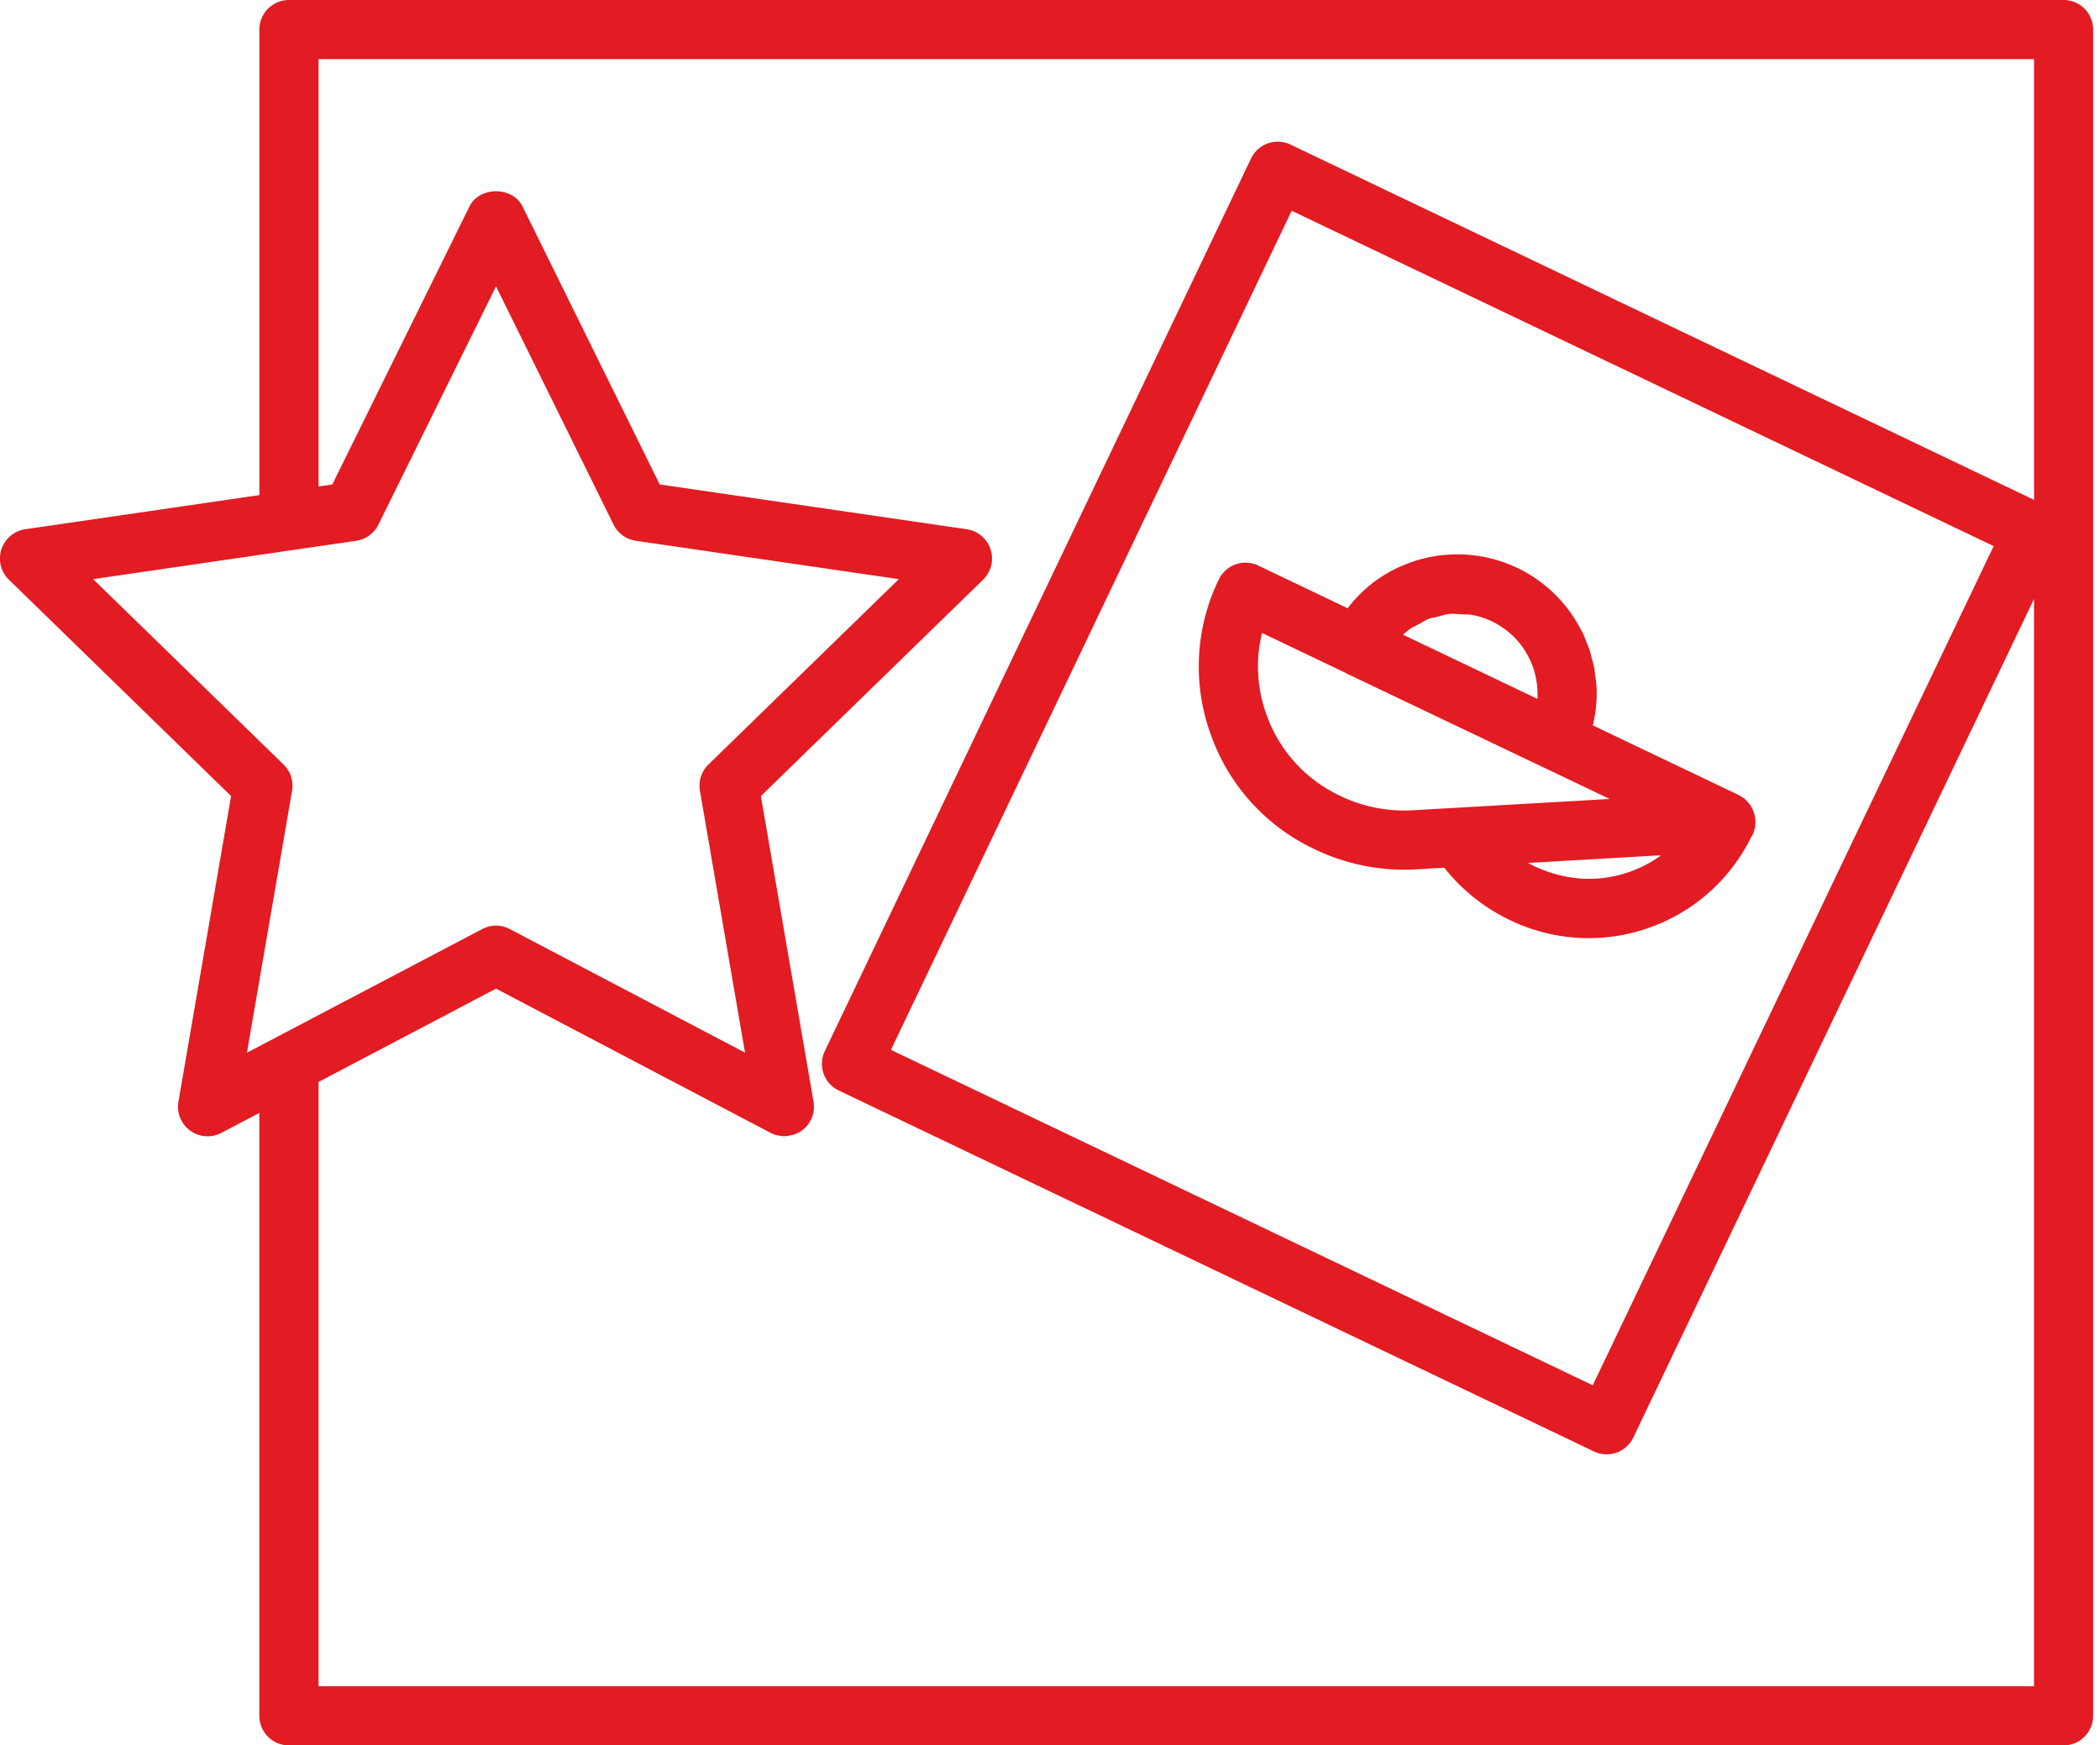
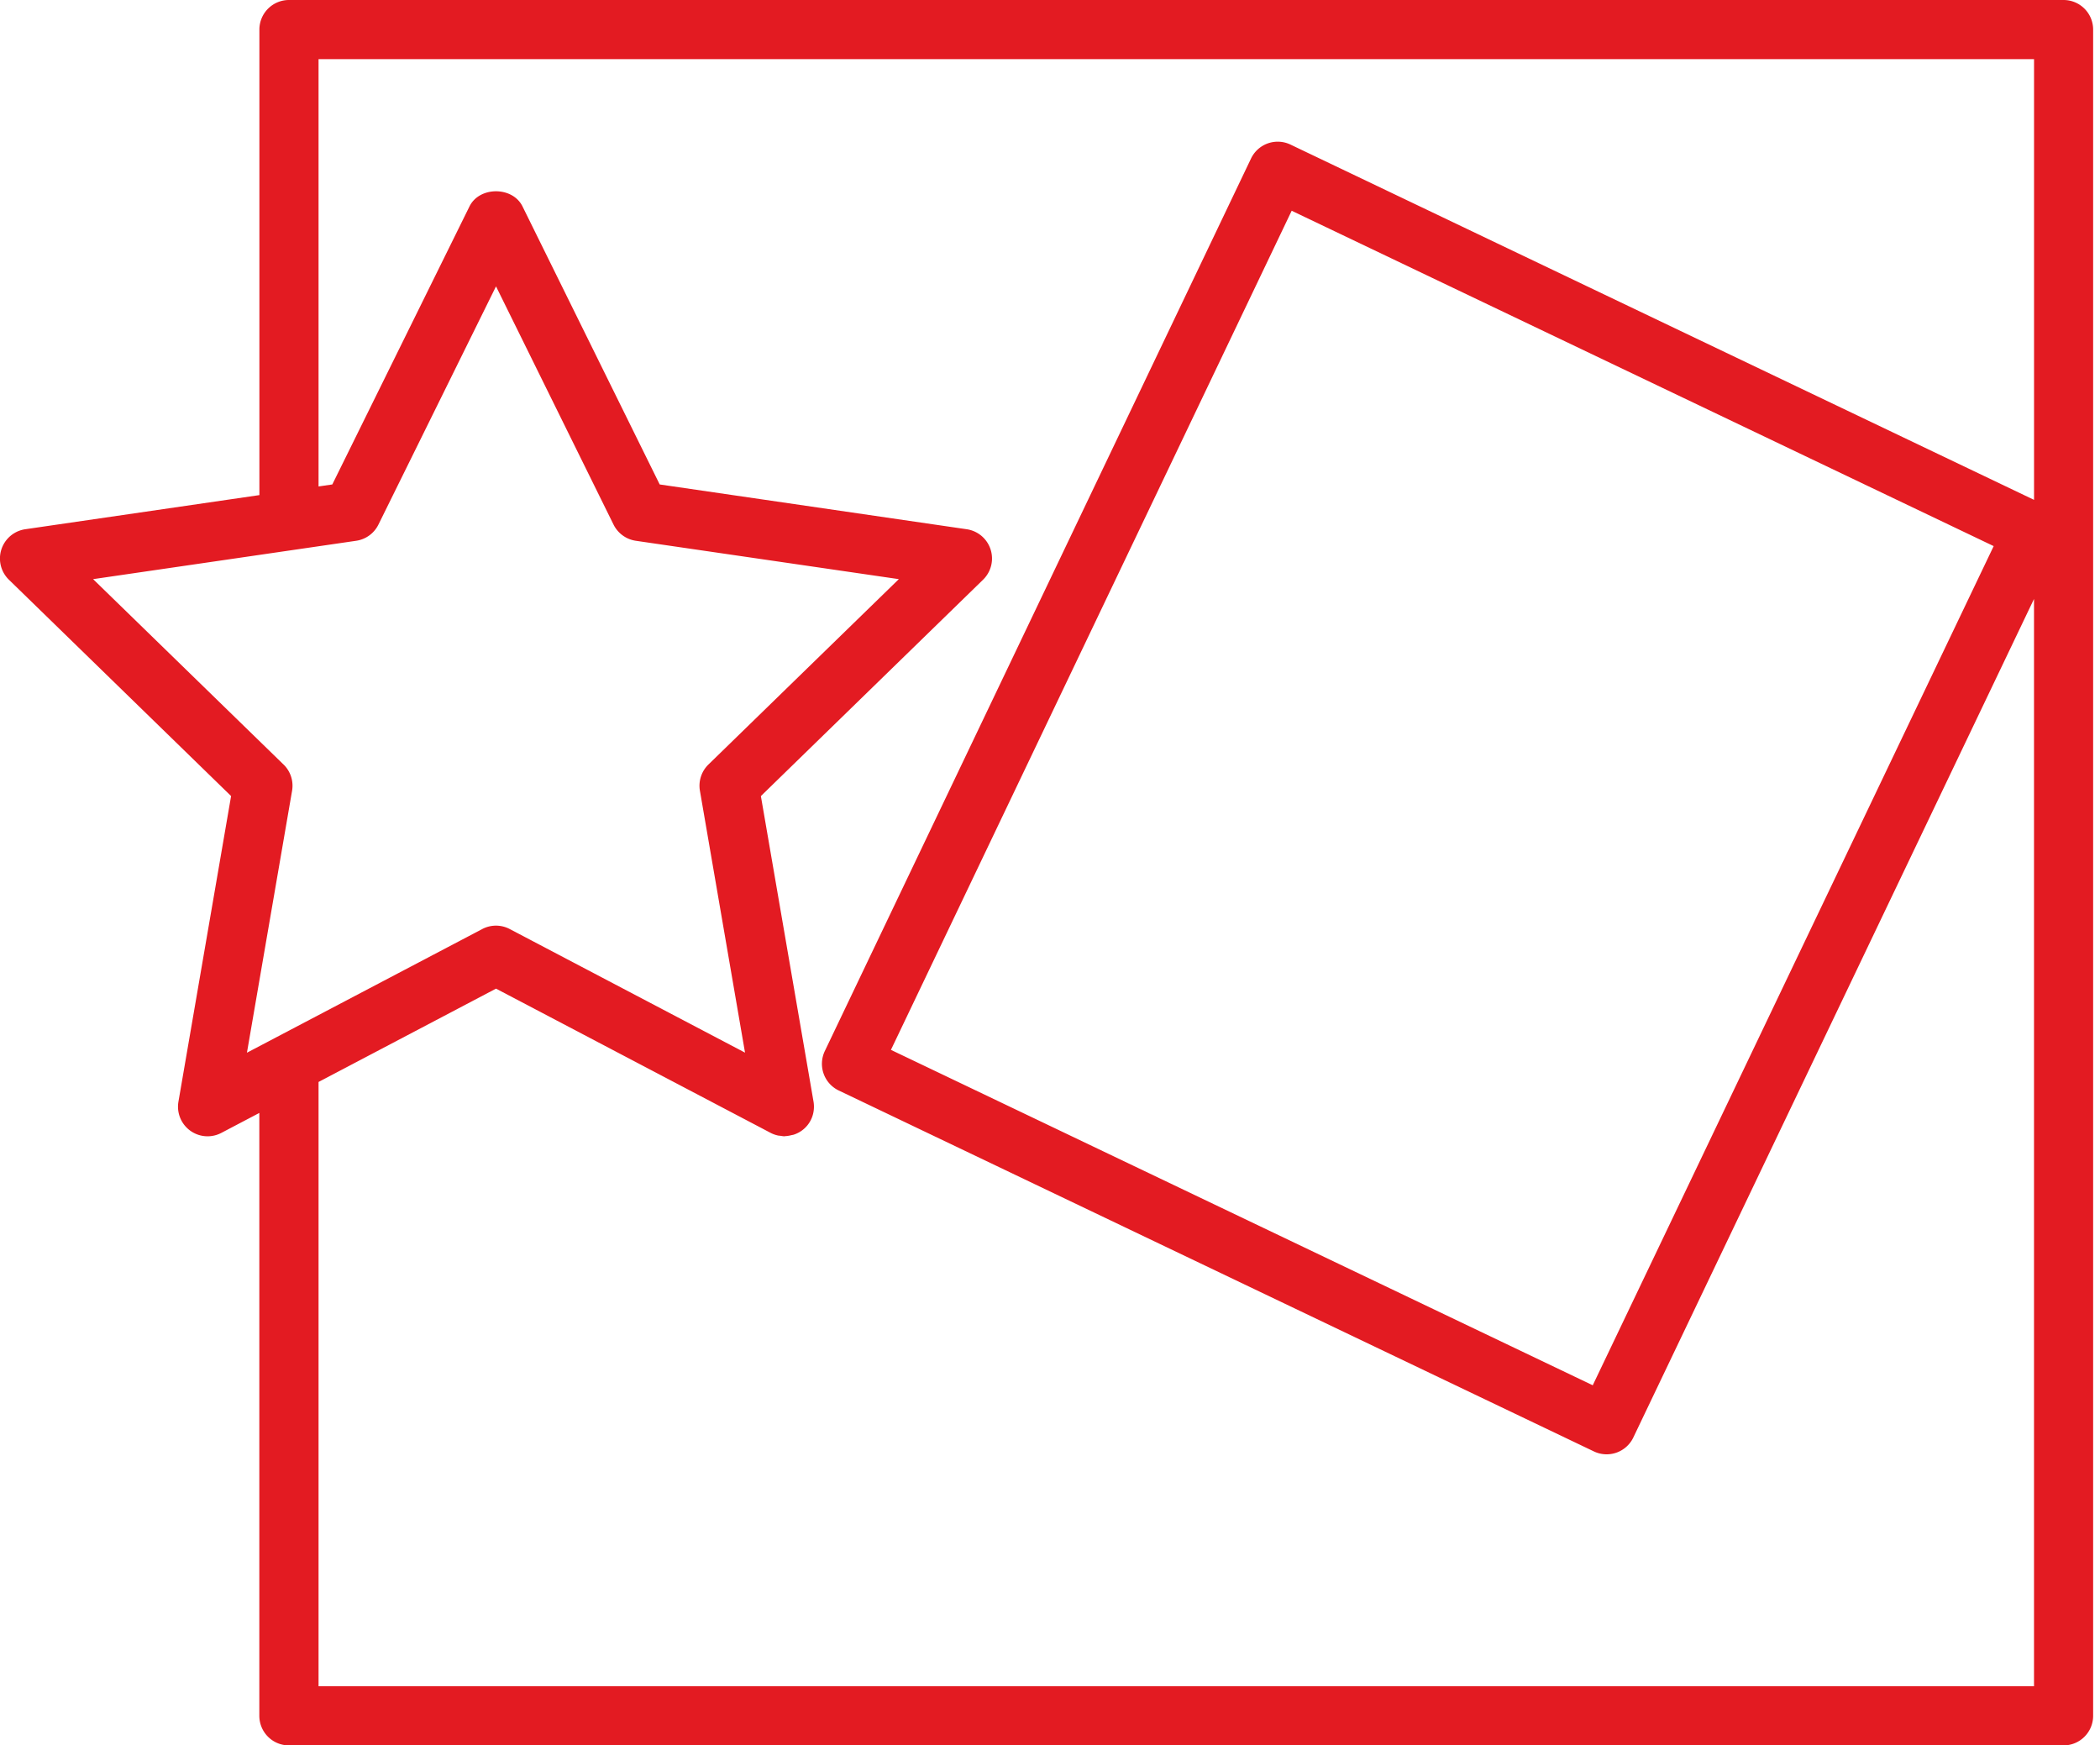
<svg xmlns="http://www.w3.org/2000/svg" width="71" height="59" fill="none" viewBox="0 0 71 59">
  <path fill="#E31B22" d="M69.77 0h-60a1 1 0 0 0-1 1v15.736L.854 17.89a1 1 0 0 0-.552 1.707l7.511 7.312-1.78 10.331a1 1 0 0 0 1.45 1.056l1.285-.675V58a1 1 0 0 0 1 1h60a1 1 0 0 0 1-1V1a1 1 0 0 0-1-1ZM9.586 25.843l-6.438-6.266 8.895-1.297a.999.999 0 0 0 .752-.548L16.77 9.68l3.973 8.052c.146.295.427.5.752.548l8.894 1.297-6.437 6.266c-.236.23-.344.562-.288.887l1.525 8.853-7.955-4.178a.997.997 0 0 0-.93 0l-7.955 4.18 1.526-8.855a1.001 1.001 0 0 0-.288-.887ZM10.77 57V36.574l6-3.155 9.285 4.876c.079.042.163.07.247.089.028.006.056.006.084.01.044.006.089.016.134.016.01 0 .021-.005.032-.005a.992.992 0 0 0 .198-.031c.03-.007.06-.01.09-.02a.985.985 0 0 0 .673-.834c.01-.092.008-.186-.008-.28l-1.78-10.33 7.511-7.313a1 1 0 0 0-.552-1.707l-10.38-1.514-4.638-9.398c-.336-.683-1.457-.683-1.793 0l-4.638 9.398-.465.068V2h58v14.897L43.63 4.887a1 1 0 0 0-1.333.471l-14.41 30.17a1 1 0 0 0 .47 1.334l25.53 12.2a1 1 0 0 0 1.335-.47l13.547-28.346V57h-58Zm56.635-38.539L53.85 46.827 30.122 35.489 43.671 7.124 67.405 18.46Z" />
-   <path fill="#E31B22" d="m59.196 28.316.04-.065c.006-.013.016-.024.022-.037.025-.052.037-.107.053-.162.008-.028.024-.051.03-.08.006-.03 0-.06.002-.09a.99.99 0 0 0 .005-.193c-.004-.053-.018-.102-.031-.154a.961.961 0 0 0-.112-.27c-.008-.013-.011-.027-.02-.04-.016-.023-.037-.04-.055-.063-.032-.04-.062-.081-.1-.117a.955.955 0 0 0-.226-.158c-.005-.002-.009-.007-.014-.01l-4.937-2.357c.1-.421.148-.85.126-1.275v-.005c-.008-.158-.031-.312-.054-.467-.008-.058-.01-.117-.02-.174-.023-.127-.061-.249-.094-.372-.022-.082-.037-.167-.063-.247-.029-.087-.069-.167-.101-.251-.045-.113-.084-.228-.136-.336-.018-.036-.041-.069-.06-.105a4.692 4.692 0 0 0-2.151-2.09 4.724 4.724 0 0 0-4.828.46 4.739 4.739 0 0 0-.91.903l-3.02-1.443a1.002 1.002 0 0 0-1.333.467 6.718 6.718 0 0 0-.282 5.219 6.769 6.769 0 0 0 3.475 3.88l.101.05a6.983 6.983 0 0 0 3.33.655l.997-.058a6.313 6.313 0 0 0 2.236 1.779 6.115 6.115 0 0 0 4.7.247 6.095 6.095 0 0 0 3.43-3.04Zm-11.76-6.86c.07-.067.146-.13.224-.188.099-.073.211-.115.318-.173.111-.06.217-.136.334-.18.09-.033.186-.04.278-.064.142-.037.282-.085.428-.099.14-.013.28.008.42.016.1.006.201-.005.301.012a2.712 2.712 0 0 1 2.241 2.562 2.52 2.52 0 0 1 0 .283l-4.544-2.17Zm.293 5.936a5.011 5.011 0 0 1-2.352-.456l-.098-.049a4.796 4.796 0 0 1-2.468-2.754 4.729 4.729 0 0 1-.142-2.736l2.813 1.343c.006.003.01.01.017.013l6.69 3.19h.003l2.23 1.065-6.693.384Zm4.127 1.879a3.955 3.955 0 0 1-.193-.1l4.5-.26a4.155 4.155 0 0 1-1.064.56c-1.048.369-2.174.31-3.242-.2Z" />
</svg>